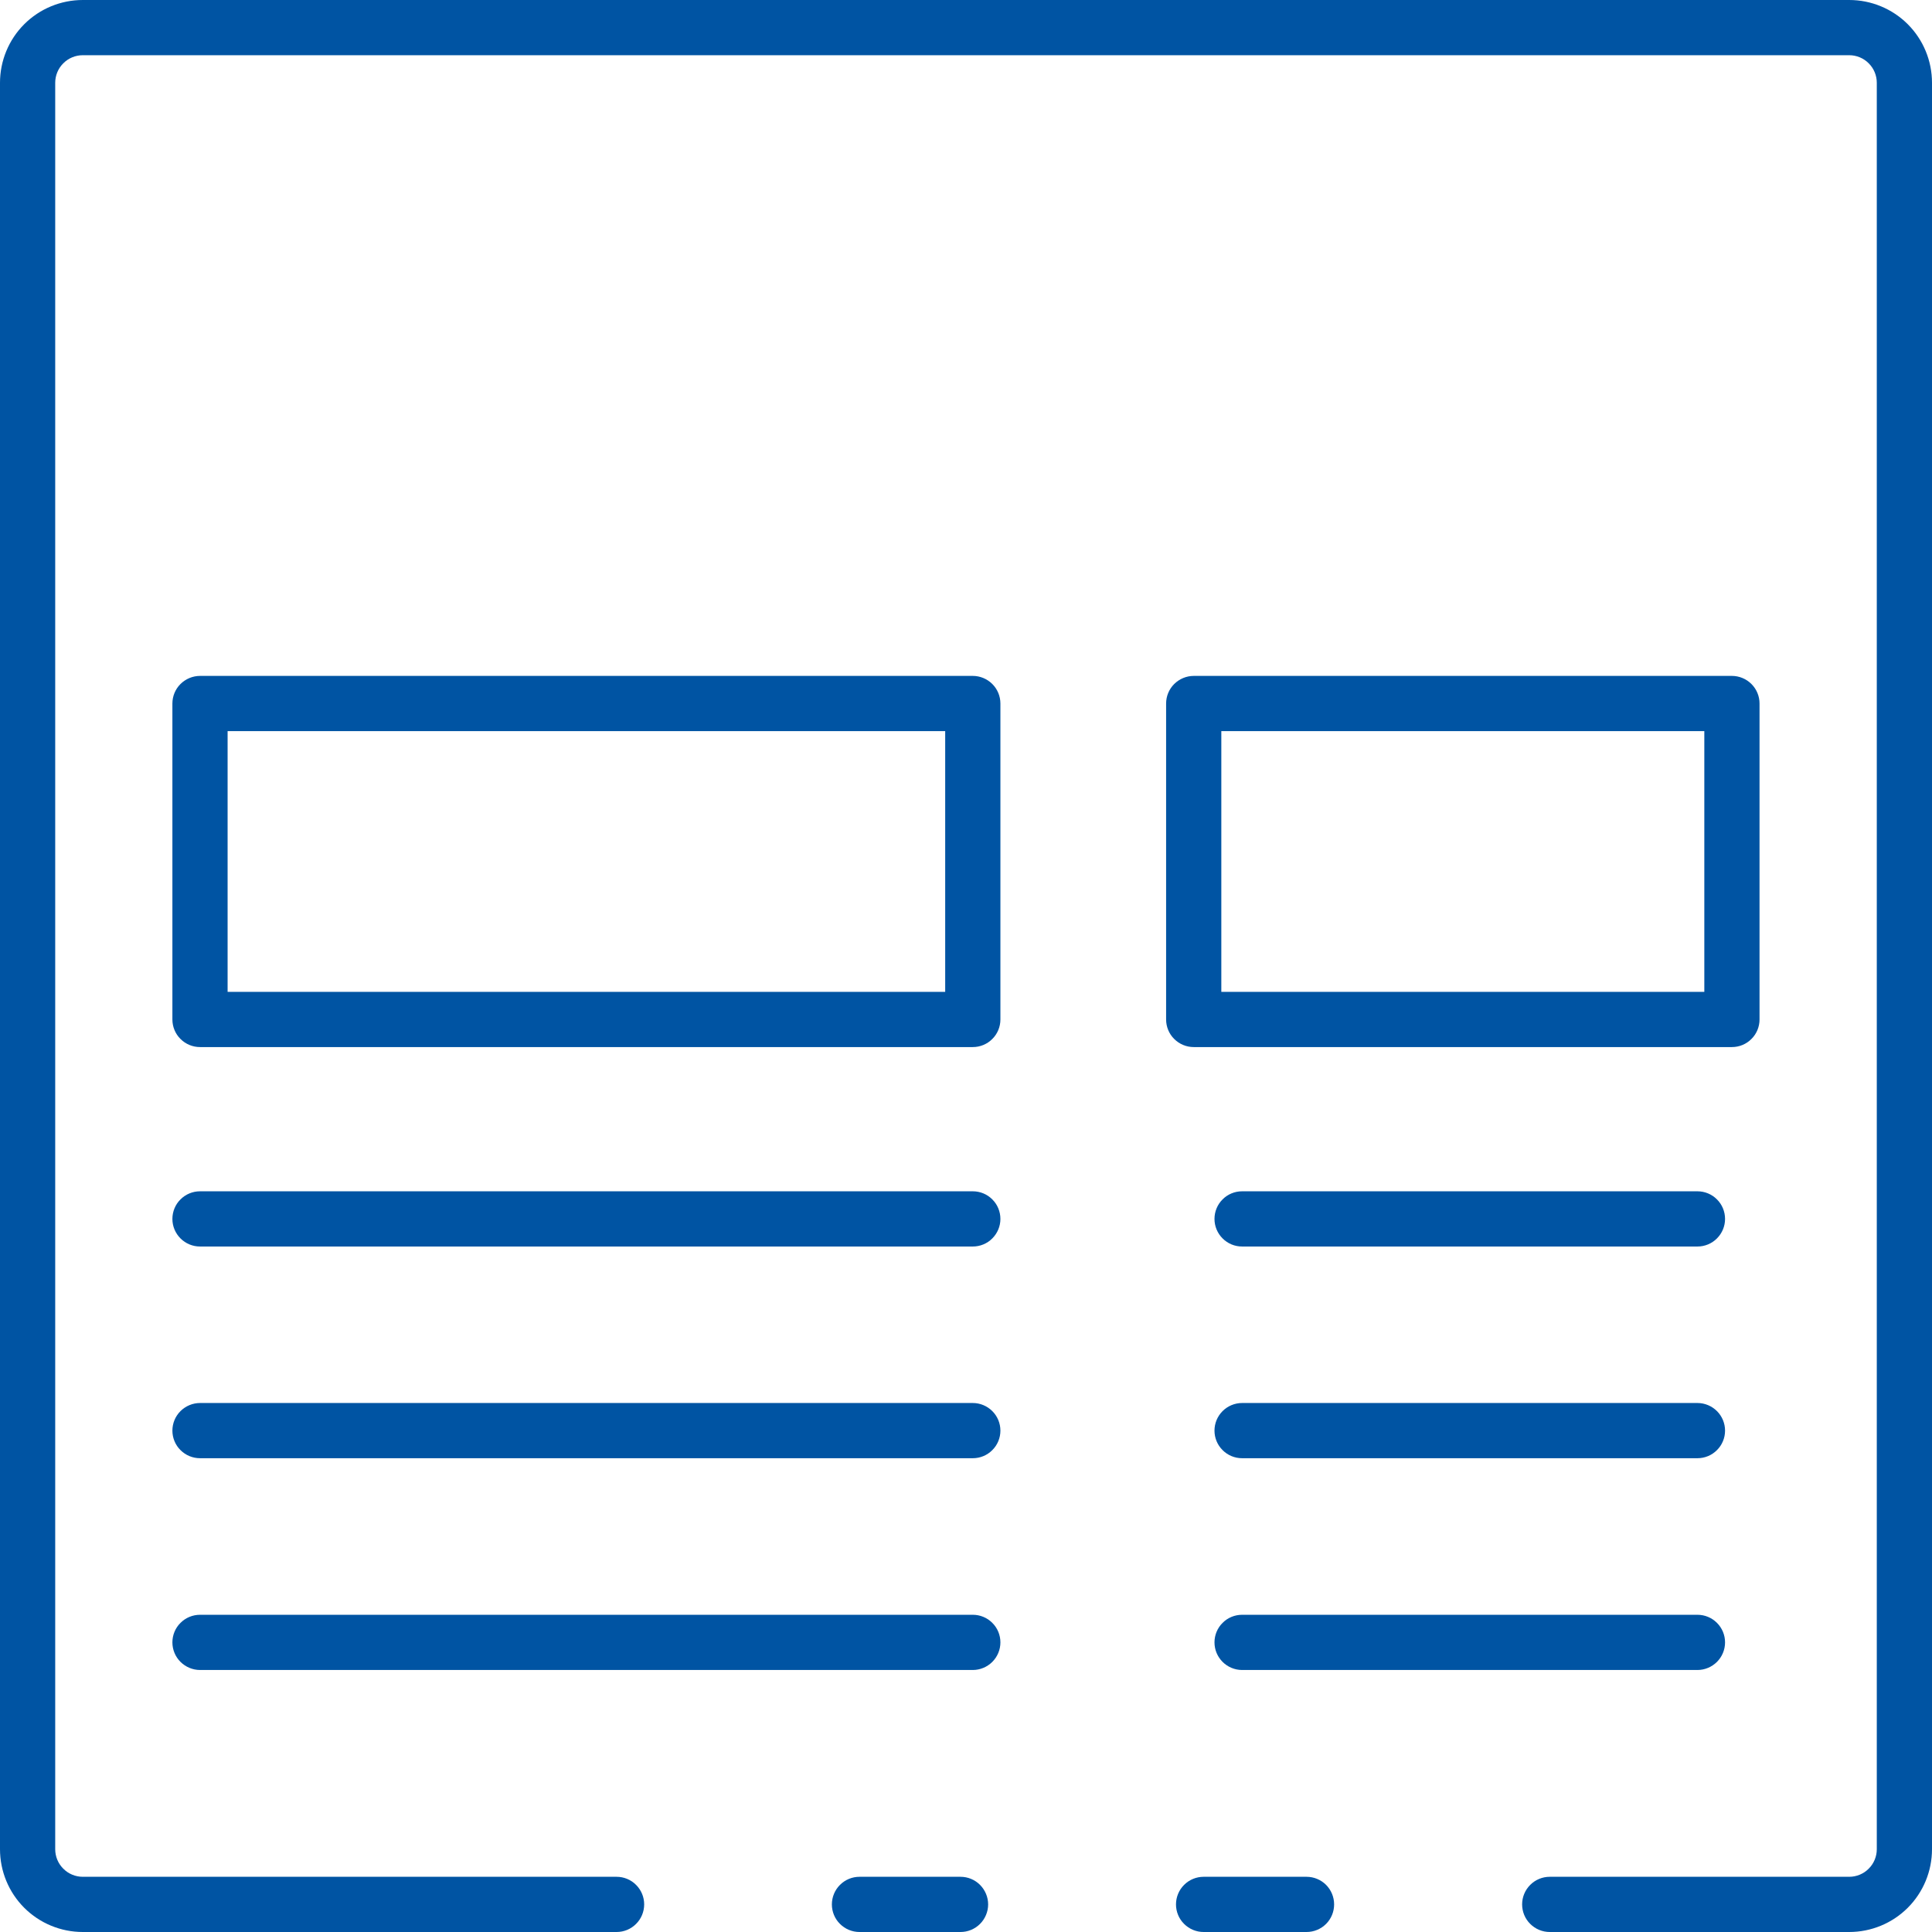
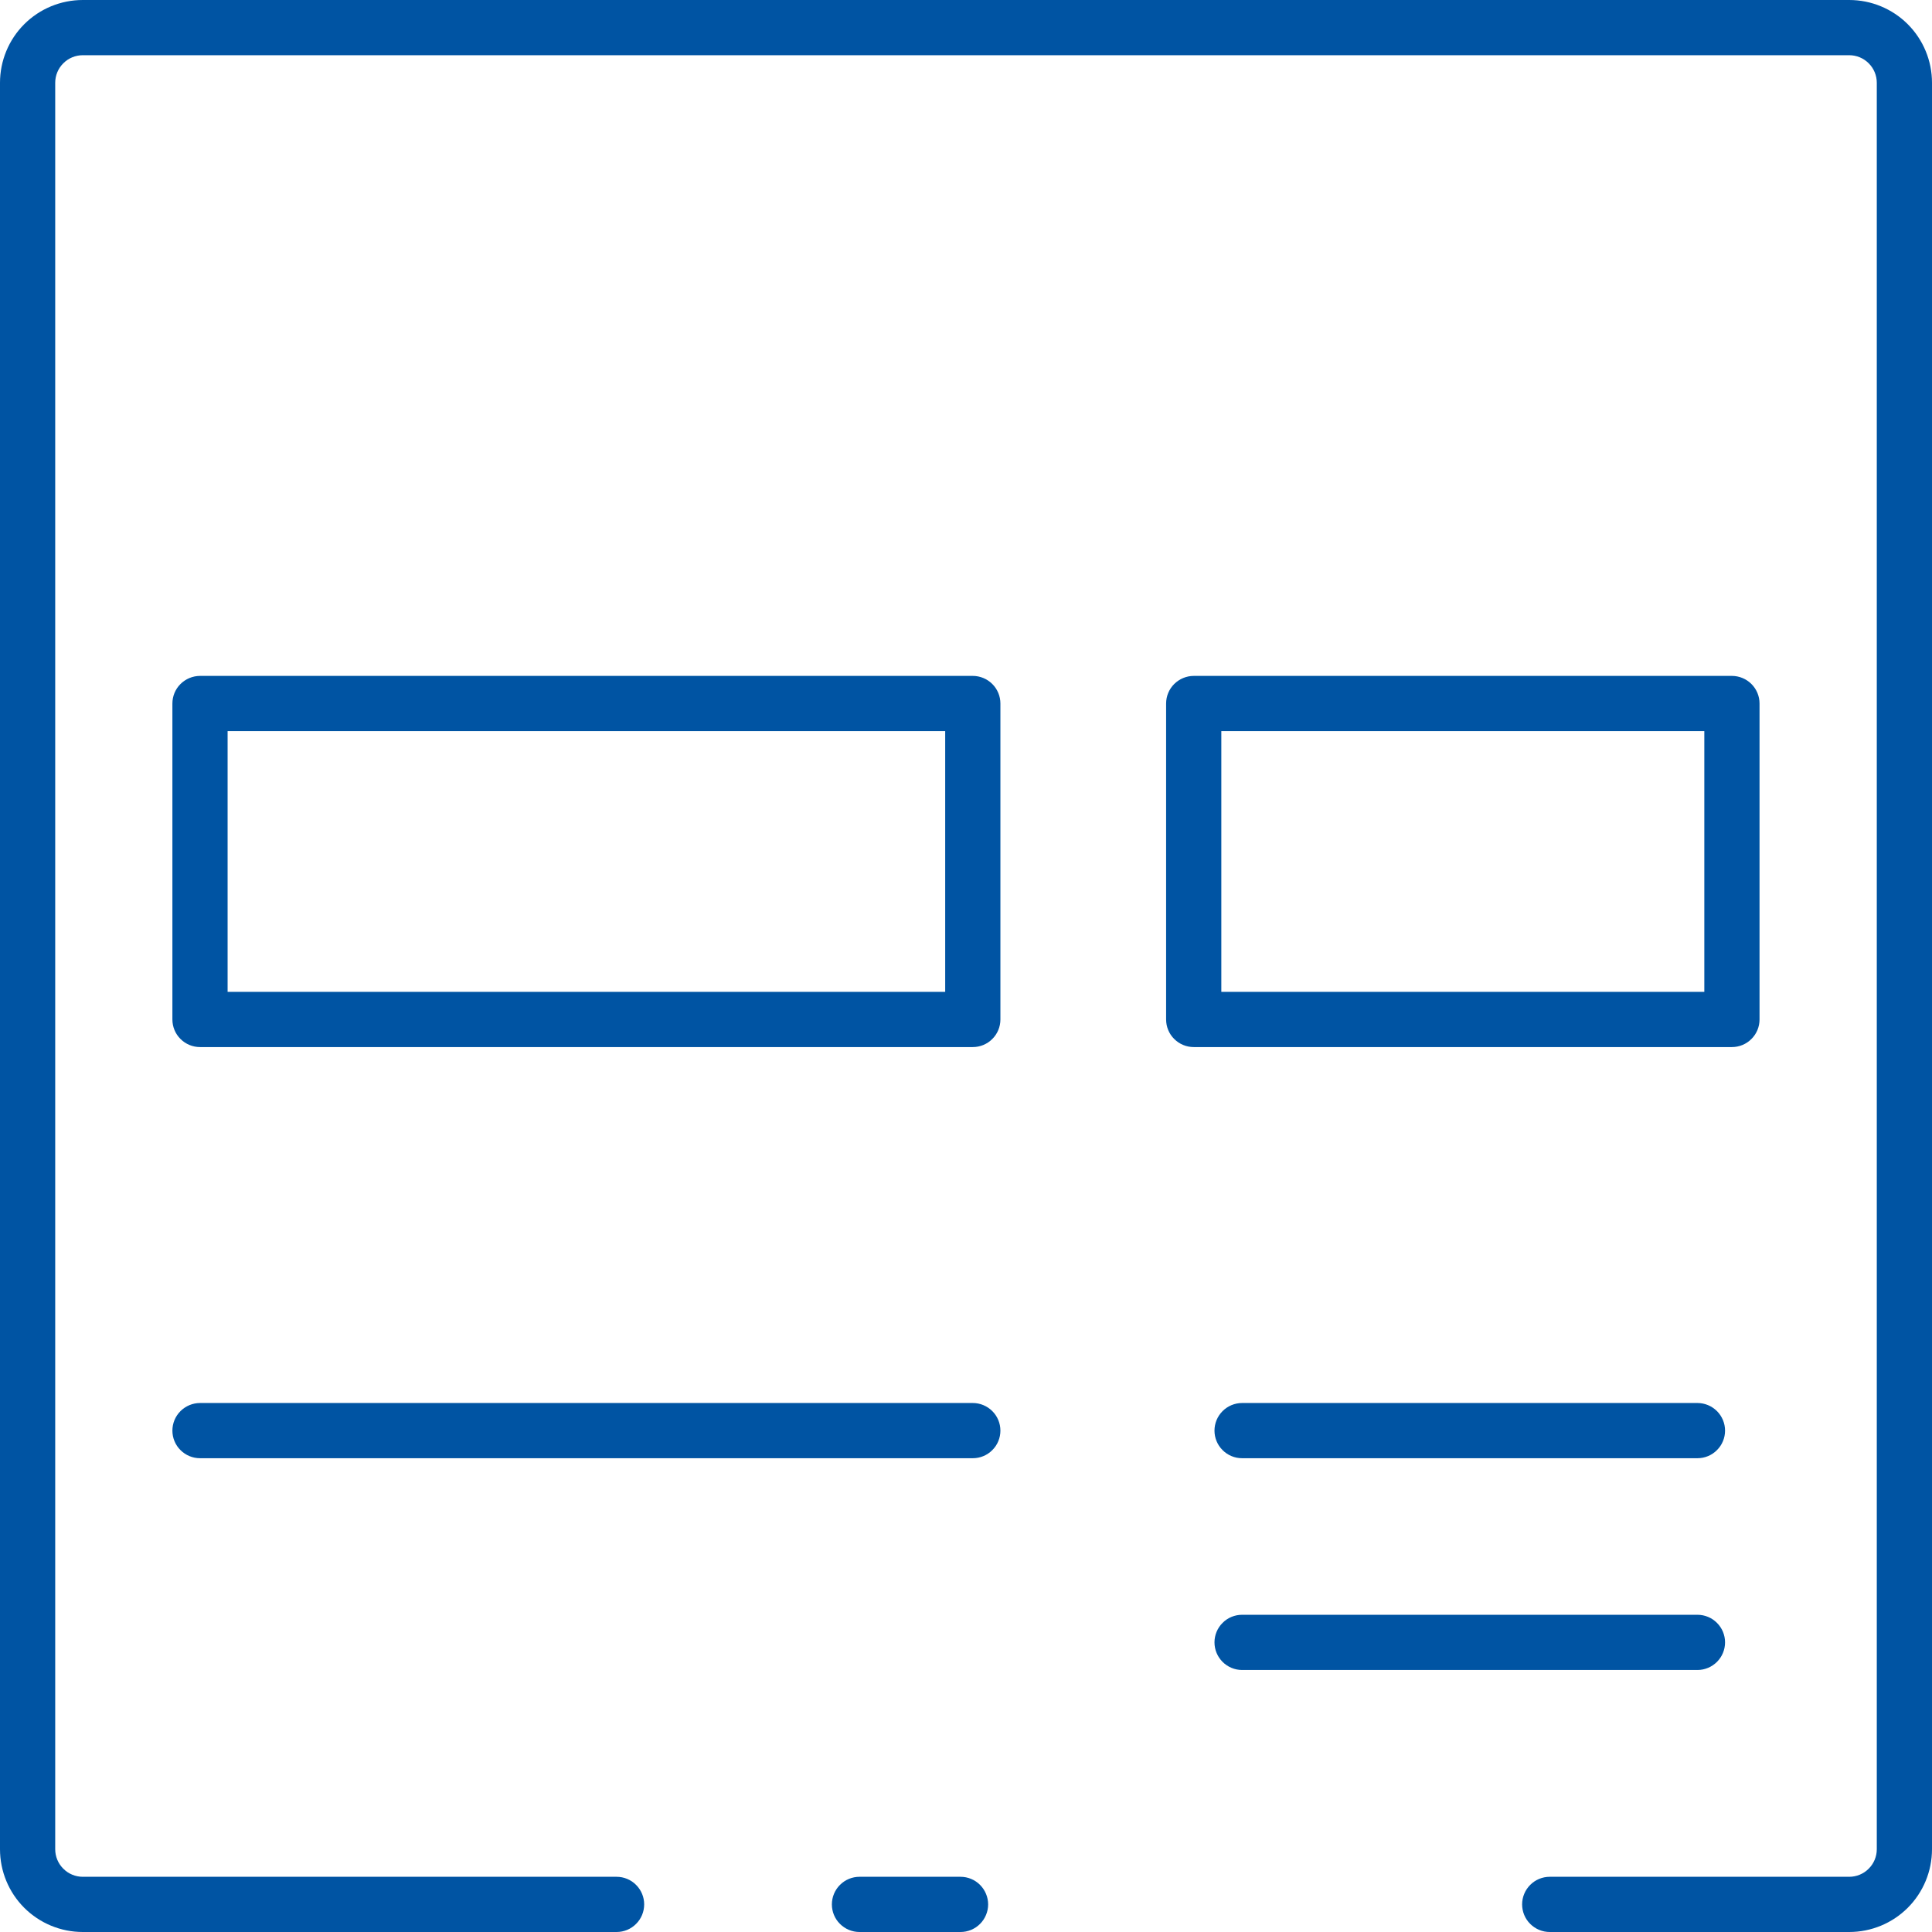
<svg xmlns="http://www.w3.org/2000/svg" width="26" height="26" viewBox="0 0 26 26" fill="none">
-   <path d="M17.583 26L16.198 26C16.099 26 16.005 25.961 15.935 25.891C15.865 25.822 15.826 25.727 15.826 25.629C15.826 25.53 15.865 25.436 15.935 25.366C16.005 25.296 16.099 25.257 16.198 25.257L17.583 25.257C17.681 25.257 17.776 25.296 17.846 25.366C17.915 25.436 17.954 25.53 17.954 25.629C17.954 25.727 17.915 25.822 17.846 25.891C17.776 25.961 17.681 26 17.583 26Z" fill="#0054A3" />
-   <path d="M24.886 26L20.856 26C20.757 26 20.663 25.961 20.593 25.891C20.523 25.822 20.484 25.727 20.484 25.628C20.484 25.53 20.523 25.436 20.593 25.366C20.663 25.296 20.757 25.257 20.856 25.257L24.886 25.257C24.984 25.257 25.079 25.218 25.148 25.148C25.218 25.079 25.257 24.984 25.257 24.886L25.257 1.114C25.257 1.016 25.218 0.921 25.148 0.852C25.079 0.782 24.984 0.743 24.886 0.743L1.114 0.743C1.016 0.743 0.921 0.782 0.852 0.852C0.782 0.921 0.743 1.016 0.743 1.114L0.743 24.886C0.743 24.984 0.782 25.079 0.852 25.148C0.921 25.218 1.016 25.257 1.114 25.257L8.298 25.257C8.396 25.257 8.491 25.296 8.56 25.366C8.63 25.436 8.669 25.53 8.669 25.628C8.669 25.727 8.63 25.822 8.56 25.891C8.491 25.961 8.396 26 8.298 26L1.114 26C0.819 26 0.535 25.883 0.326 25.674C0.117 25.465 -4.61177e-10 25.181 -4.55765e-10 24.886L0 1.114C0 0.819 0.117 0.535 0.326 0.326C0.535 0.117 0.819 0 1.114 0L24.886 4.55766e-10C25.181 4.61178e-10 25.465 0.117 25.674 0.326C25.883 0.535 26 0.819 26 1.114L26 24.886C26 25.181 25.883 25.465 25.674 25.674C25.465 25.883 25.181 26 24.886 26Z" fill="#0054A3" />
+   <path d="M24.886 26L20.856 26C20.757 26 20.663 25.961 20.593 25.891C20.523 25.822 20.484 25.727 20.484 25.628C20.484 25.53 20.523 25.436 20.593 25.366C20.663 25.296 20.757 25.257 20.856 25.257L24.886 25.257C24.984 25.257 25.079 25.218 25.148 25.148C25.218 25.079 25.257 24.984 25.257 24.886L25.257 1.114C25.257 1.016 25.218 0.921 25.148 0.852C25.079 0.782 24.984 0.743 24.886 0.743L1.114 0.743C1.016 0.743 0.921 0.782 0.852 0.852C0.782 0.921 0.743 1.016 0.743 1.114L0.743 24.886C0.743 24.984 0.782 25.079 0.852 25.148C0.921 25.218 1.016 25.257 1.114 25.257L8.298 25.257C8.396 25.257 8.491 25.296 8.56 25.366C8.63 25.436 8.669 25.53 8.669 25.628C8.669 25.727 8.63 25.822 8.56 25.891C8.491 25.961 8.396 26 8.298 26L1.114 26C0.819 26 0.535 25.883 0.326 25.674C0.117 25.465 -4.61177e-10 25.181 -4.55765e-10 24.886L0 1.114C0 0.819 0.117 0.535 0.326 0.326C0.535 0.117 0.819 0 1.114 0L24.886 4.55766e-10C25.181 4.61178e-10 25.465 0.117 25.674 0.326C25.883 0.535 26 0.819 26 1.114L26 24.886C26 25.181 25.883 25.465 25.674 25.674C25.465 25.883 25.181 26 24.886 26" fill="#0054A3" />
  <path d="M12.926 26L11.567 26C11.468 26 11.374 25.961 11.304 25.891C11.234 25.822 11.195 25.727 11.195 25.629C11.195 25.53 11.234 25.436 11.304 25.366C11.374 25.296 11.468 25.257 11.567 25.257L12.926 25.257C13.025 25.257 13.119 25.296 13.189 25.366C13.258 25.436 13.298 25.53 13.298 25.629C13.298 25.727 13.258 25.822 13.189 25.891C13.119 25.961 13.025 26 12.926 26Z" fill="#0054A3" />
  <path d="M13.092 14.091L2.692 14.091C2.593 14.091 2.499 14.052 2.429 13.982C2.359 13.913 2.32 13.818 2.32 13.72L2.32 9.468C2.32 9.369 2.359 9.275 2.429 9.205C2.499 9.136 2.593 9.096 2.692 9.096L13.092 9.096C13.19 9.096 13.285 9.136 13.354 9.205C13.424 9.275 13.463 9.369 13.463 9.468L13.463 13.72C13.463 13.818 13.424 13.913 13.354 13.982C13.285 14.052 13.19 14.091 13.092 14.091ZM3.063 13.348L12.72 13.348L12.72 9.839L3.063 9.839L3.063 13.348Z" fill="#0054A3" />
  <path d="M23.308 14.091L16.065 14.091C15.966 14.091 15.872 14.052 15.802 13.982C15.732 13.913 15.693 13.818 15.693 13.72L15.693 9.468C15.693 9.369 15.732 9.275 15.802 9.205C15.872 9.136 15.966 9.096 16.065 9.096L23.308 9.096C23.406 9.096 23.501 9.136 23.57 9.205C23.64 9.275 23.679 9.369 23.679 9.468L23.679 13.72C23.679 13.818 23.64 13.913 23.57 13.982C23.501 14.052 23.406 14.091 23.308 14.091ZM16.436 13.348L22.936 13.348L22.936 9.839L16.436 9.839L16.436 13.348Z" fill="#0054A3" />
-   <path d="M13.092 16.775L2.692 16.775C2.593 16.775 2.499 16.736 2.429 16.666C2.359 16.596 2.32 16.502 2.32 16.404C2.32 16.305 2.359 16.21 2.429 16.141C2.499 16.071 2.593 16.032 2.692 16.032L13.092 16.032C13.19 16.032 13.285 16.071 13.354 16.141C13.424 16.21 13.463 16.305 13.463 16.404C13.463 16.502 13.424 16.596 13.354 16.666C13.285 16.736 13.19 16.775 13.092 16.775Z" fill="#0054A3" />
-   <path d="M22.844 16.775L16.715 16.775C16.617 16.775 16.522 16.736 16.453 16.666C16.383 16.596 16.344 16.502 16.344 16.404C16.344 16.305 16.383 16.21 16.453 16.141C16.522 16.071 16.617 16.032 16.715 16.032L22.844 16.032C22.942 16.032 23.037 16.071 23.106 16.141C23.176 16.21 23.215 16.305 23.215 16.404C23.215 16.502 23.176 16.596 23.106 16.666C23.037 16.736 22.942 16.775 22.844 16.775Z" fill="#0054A3" />
  <path d="M13.092 19.624L2.692 19.624C2.593 19.624 2.499 19.585 2.429 19.515C2.359 19.446 2.32 19.351 2.32 19.253C2.32 19.154 2.359 19.06 2.429 18.99C2.499 18.921 2.593 18.881 2.692 18.881L13.092 18.881C13.19 18.881 13.285 18.921 13.354 18.99C13.424 19.06 13.463 19.154 13.463 19.253C13.463 19.351 13.424 19.446 13.354 19.515C13.285 19.585 13.19 19.624 13.092 19.624Z" fill="#0054A3" />
  <path d="M22.844 19.624L16.715 19.624C16.617 19.624 16.522 19.585 16.453 19.515C16.383 19.446 16.344 19.351 16.344 19.253C16.344 19.154 16.383 19.06 16.453 18.99C16.522 18.921 16.617 18.881 16.715 18.881L22.844 18.881C22.942 18.881 23.037 18.921 23.106 18.99C23.176 19.06 23.215 19.154 23.215 19.253C23.215 19.351 23.176 19.446 23.106 19.515C23.037 19.585 22.942 19.624 22.844 19.624Z" fill="#0054A3" />
-   <path d="M13.092 22.474L2.692 22.474C2.593 22.474 2.499 22.434 2.429 22.365C2.359 22.295 2.32 22.201 2.32 22.102C2.32 22.004 2.359 21.909 2.429 21.84C2.499 21.77 2.593 21.731 2.692 21.731L13.092 21.731C13.19 21.731 13.285 21.77 13.354 21.84C13.424 21.909 13.463 22.004 13.463 22.102C13.463 22.201 13.424 22.295 13.354 22.365C13.285 22.434 13.19 22.474 13.092 22.474Z" fill="#0054A3" />
  <path d="M22.844 22.474L16.715 22.474C16.617 22.474 16.522 22.434 16.453 22.365C16.383 22.295 16.344 22.201 16.344 22.102C16.344 22.004 16.383 21.909 16.453 21.84C16.522 21.77 16.617 21.731 16.715 21.731L22.844 21.731C22.942 21.731 23.037 21.77 23.106 21.84C23.176 21.909 23.215 22.004 23.215 22.102C23.215 22.201 23.176 22.295 23.106 22.365C23.037 22.434 22.942 22.474 22.844 22.474Z" fill="#0054A3" />
</svg>